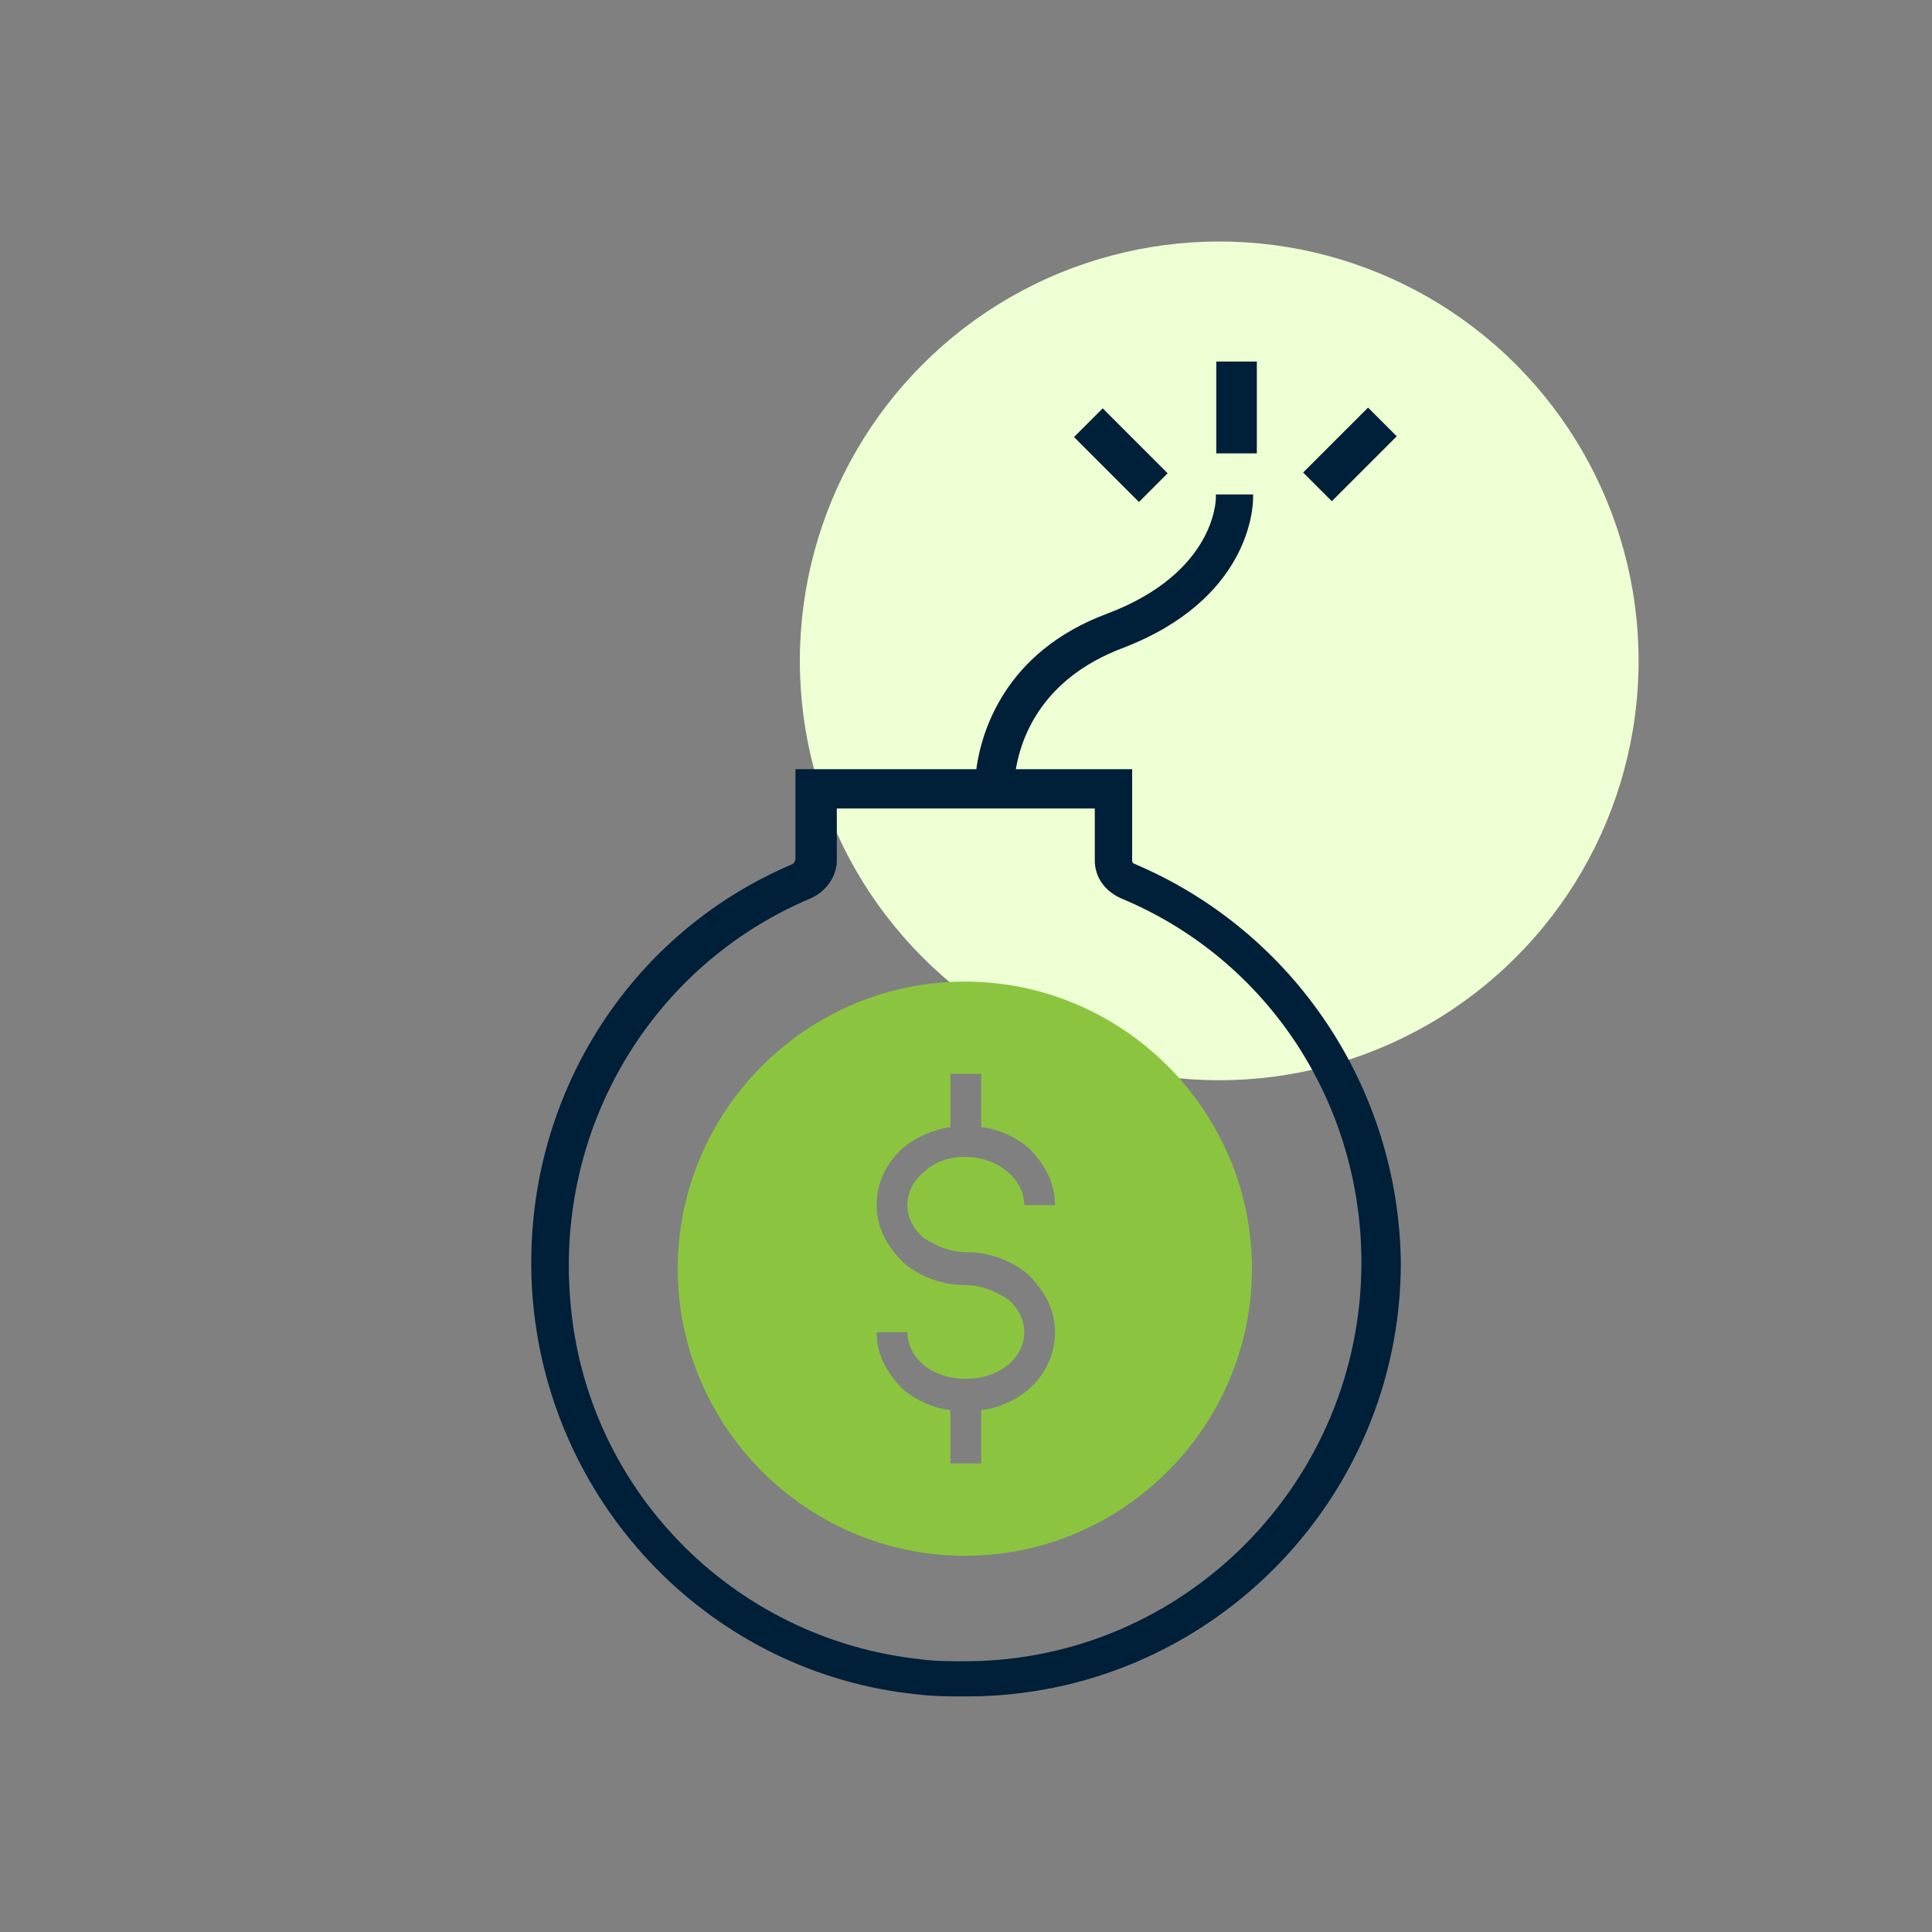
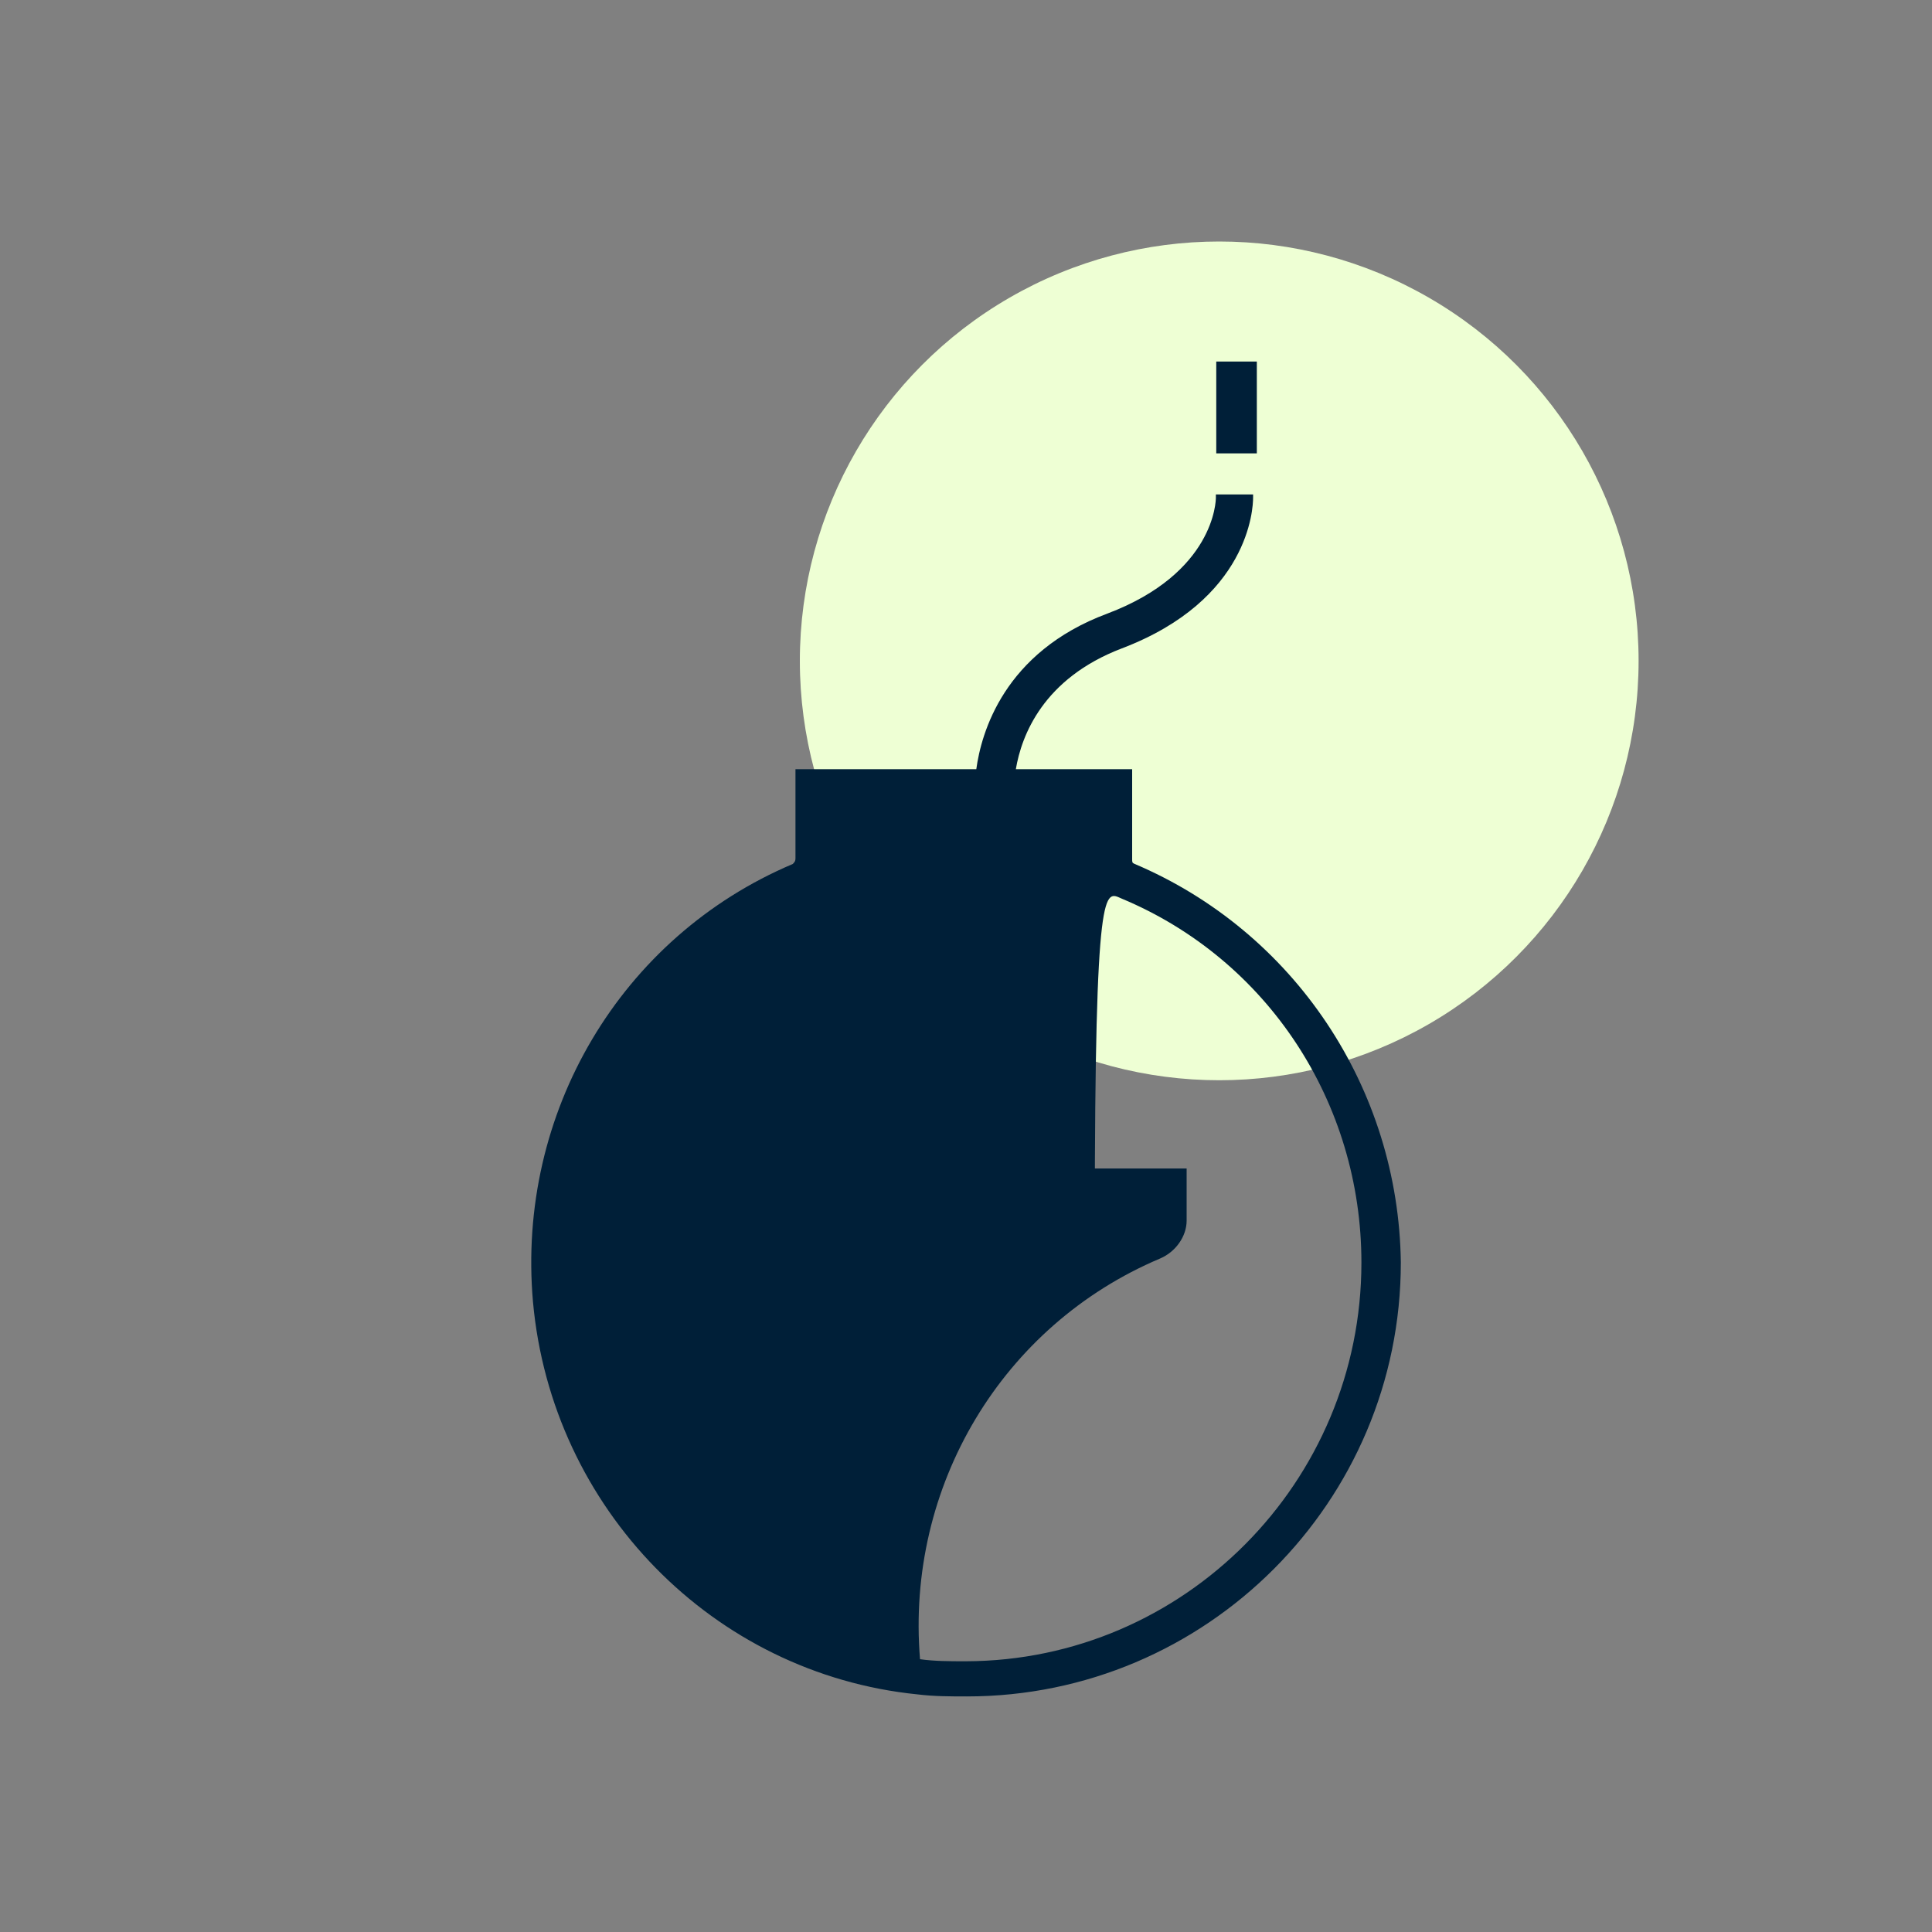
<svg xmlns="http://www.w3.org/2000/svg" id="Layer_1" x="0px" y="0px" viewBox="0 0 150 150" style="enable-background:new 0 0 150 150;" xml:space="preserve">
  <rect x="0" y="0" width="150" height="150" fill="#808080" stroke="none" />
  <style type="text/css">	.st0{fill:#EEFFD4;}	.st1{fill:#8BC53F;}	.st2{fill:url(#SVGID_1_);}	.st3{fill:#AAC4D3;}	.st4{fill:#08011E;}	.st5{fill:#FFFFFF;}	.st6{fill:#80C11C;}	.st7{fill:#1E4C6B;}	.st8{fill:#B0B0B0;}	.st9{fill:#FFE1CF;}	.st10{fill:#001F38;}	.st11{fill-rule:evenodd;clip-rule:evenodd;fill:#8BC53F;}	.st12{fill:none;}</style>
  <circle class="st0" cx="94.66" cy="51.31" r="32.56" />
  <g>
    <g>
-       <path class="st1" d="M74.91,76.21c-12.26,0-22.29,10.03-22.29,22.29c0,12.26,10.03,22.29,22.29,22.29   c12.26,0,22.29-10.03,22.29-22.29C97.2,86.24,87.17,76.21,74.91,76.21z M79.84,107.89c-0.96,0.8-2.23,1.43-3.66,1.59l0,4.14h-2.39   v-4.14c-1.43-0.16-2.71-0.8-3.66-1.59c-1.27-1.27-2.07-2.71-2.07-4.46h2.39c0,0.96,0.48,1.91,1.27,2.55   c1.75,1.43,4.78,1.43,6.53,0c0.8-0.64,1.27-1.59,1.27-2.55c0-0.96-0.48-1.91-1.27-2.55c-0.96-0.64-2.07-1.11-3.34-1.11   c-1.75,0-3.5-0.64-4.78-1.75c-1.27-1.27-2.07-2.71-2.07-4.46c0-1.75,0.8-3.34,2.07-4.46c0.96-0.8,2.39-1.43,3.66-1.59v-4.14h2.39   v4.14c1.43,0.16,2.71,0.8,3.66,1.59c1.27,1.27,2.07,2.71,2.07,4.46h-2.39c0-0.96-0.48-1.91-1.27-2.55c-1.75-1.59-4.94-1.59-6.53,0   c-0.8,0.64-1.27,1.59-1.27,2.55s0.48,1.91,1.27,2.55c0.96,0.64,2.07,1.11,3.34,1.11c1.75,0,3.5,0.64,4.78,1.75   c1.27,1.27,2.07,2.71,2.07,4.46C81.91,105.19,81.12,106.78,79.84,107.89z" />
-     </g>
+       </g>
    <g>
      <rect x="94.43" y="28.07" class="st10" width="3.15" height="7.13" />
-       <rect x="101.26" y="33.7" transform="matrix(0.707 -0.707 0.707 0.707 5.758 84.451)" class="st10" width="7.13" height="3.15" />
-       <rect x="85.45" y="31.76" transform="matrix(0.707 -0.707 0.707 0.707 0.519 71.891)" class="st10" width="3.15" height="7.13" />
    </g>
-     <path class="st10" d="M88.06,67.06L88.06,67.06c-0.16-0.08-0.16-0.11-0.16-0.4v-6.94h-9.03c0.44-2.62,2.12-7.05,8.23-9.38  c9.91-3.77,10.19-10.9,10.19-11.7v-0.25H94.4v0.25c0,0.24-0.1,5.85-8.43,9c-8.04,2.99-9.79,9.28-10.17,12.08H61.76v6.94  c0,0.19-0.07,0.28-0.21,0.42c-13.35,5.65-21.46,19.31-20.17,33.99c1.45,16.06,14,28.88,29.84,30.48c1.29,0.16,2.59,0.16,3.85,0.16  c18.58,0,33.69-15.11,33.69-33.69C108.59,84.46,100.47,72.31,88.06,67.06z M87.07,69.76c11.32,4.72,18.63,15.81,18.63,28.27  c0,17.03-13.76,30.9-30.69,30.95l-0.11,0c-1.11,0-2.37,0-3.47-0.16c-14.64-1.59-26.06-13.35-27.16-27.95  c-1.11-13.43,6.38-25.93,18.64-31.11c1.22-0.52,2.06-1.73,2.06-2.94v-4.05H85v4.05C85,68.1,85.78,69.2,87.07,69.76z" />
+     <path class="st10" d="M88.06,67.06L88.06,67.06c-0.16-0.08-0.16-0.11-0.16-0.4v-6.94h-9.03c0.44-2.62,2.12-7.05,8.23-9.38  c9.91-3.77,10.19-10.9,10.19-11.7v-0.25H94.4v0.25c0,0.24-0.1,5.85-8.43,9c-8.04,2.99-9.79,9.28-10.17,12.08H61.76v6.94  c0,0.19-0.07,0.28-0.21,0.42c-13.35,5.65-21.46,19.31-20.17,33.99c1.45,16.06,14,28.88,29.84,30.48c1.29,0.16,2.59,0.16,3.85,0.16  c18.58,0,33.69-15.11,33.69-33.69C108.59,84.46,100.47,72.31,88.06,67.06z M87.07,69.76c11.32,4.72,18.63,15.81,18.63,28.27  c0,17.03-13.76,30.9-30.69,30.95l-0.11,0c-1.11,0-2.37,0-3.47-0.16c-1.11-13.43,6.38-25.93,18.64-31.11c1.22-0.52,2.06-1.73,2.06-2.94v-4.05H85v4.05C85,68.1,85.78,69.2,87.07,69.76z" />
  </g>
</svg>